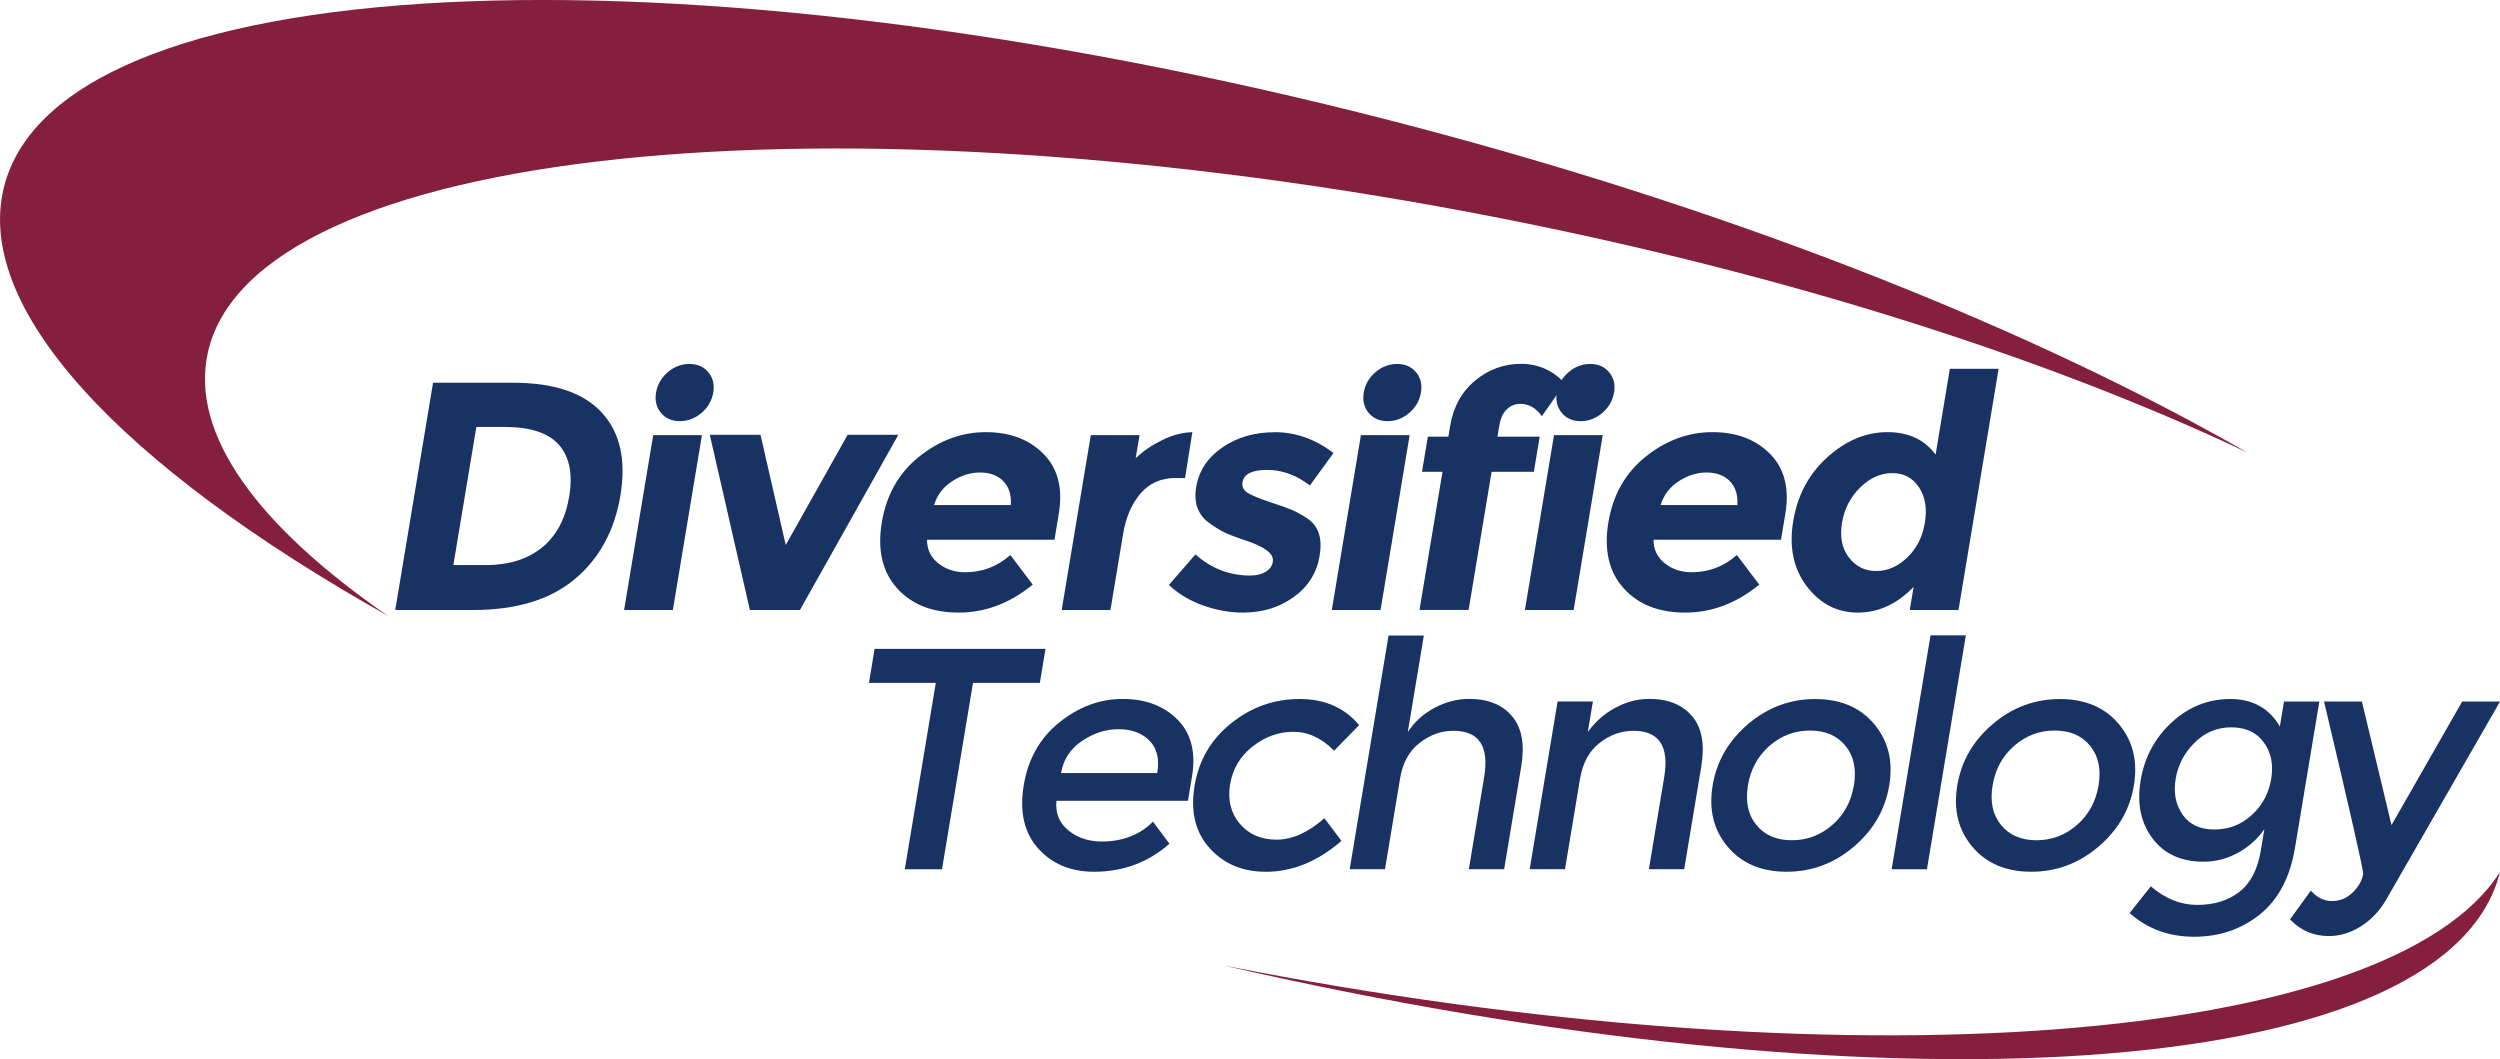
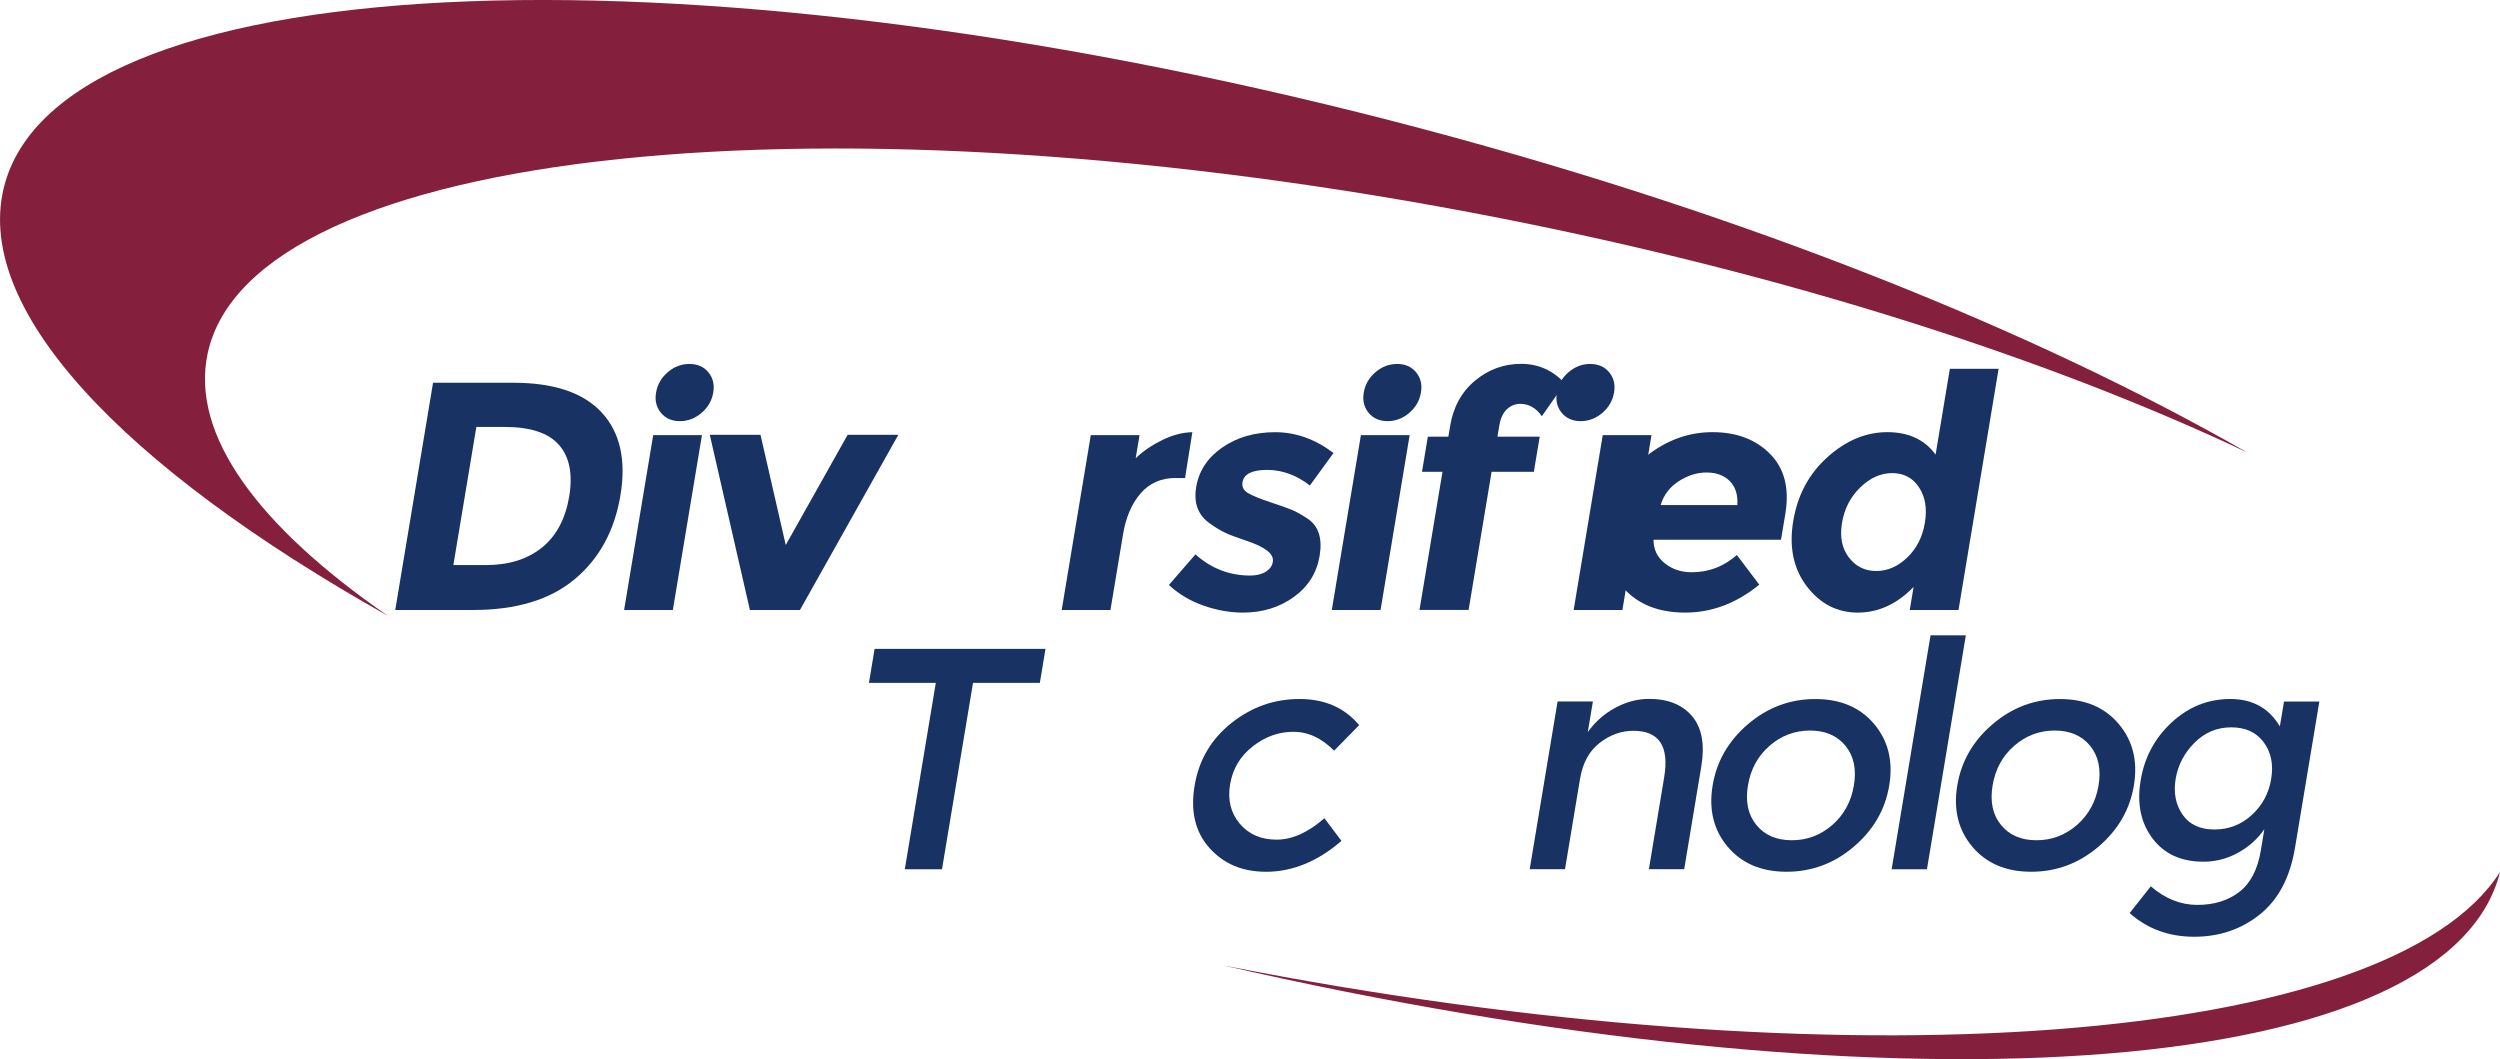
<svg xmlns="http://www.w3.org/2000/svg" id="Capa_2" data-name="Capa 2" viewBox="0 0 500 211.83">
  <defs>
    <style>      .cls-1 {        fill: #183263;      }      .cls-2 {        fill: #851f3e;        fill-rule: evenodd;      }    </style>
  </defs>
  <g id="Design">
    <g>
      <g>
        <path class="cls-2" d="M41.53,70.69c8.85-41.28,124.6-53.4,258.48-27.07,58,11.41,109.91,28.17,149.39,46.85-42.16-24.18-99.42-47.26-164.31-64.54C141.05-12.41,13.86-7.69,1.05,36.47c-7.18,24.77,23.14,56.69,76.56,86.72-25.95-17.89-39.56-36.24-36.08-52.49Z" />
        <path class="cls-2" d="M244.97,193.14c-.17-.03-.33-.07-.5-.1,131.84,30.39,243.32,23.52,255.27-17.67,.09-.33,.18-.65,.26-.98-21.85,34.49-130.61,43.23-255.03,18.75Z" />
      </g>
      <g>
        <path class="cls-1" d="M120.34,82.5c3.67,3.97,4.92,9.48,3.75,16.55-1.17,7.07-4.22,12.66-9.13,16.77-4.91,4.12-11.7,6.18-20.37,6.18h-15.54l7.56-45.45h16.06c8.11,0,14,1.98,17.67,5.95Zm-11.94,27.01c2.88-2.34,4.69-5.74,5.44-10.21,.74-4.46,.07-7.9-2.03-10.3-2.09-2.41-5.72-3.61-10.88-3.61h-5.66l-4.6,27.63h6.44c4.64,0,8.4-1.17,11.28-3.51Z" />
        <path class="cls-1" d="M134.57,122h-9.75l5.82-34.98h9.75l-5.82,34.98Zm-2.38-39.43c-.92-1.11-1.25-2.46-.98-4.06s1.05-2.96,2.33-4.06c1.29-1.11,2.74-1.66,4.34-1.66s2.87,.55,3.79,1.66c.92,1.1,1.25,2.46,.98,4.06s-1.05,2.96-2.33,4.06c-1.29,1.1-2.74,1.66-4.34,1.66s-2.87-.55-3.79-1.66Z" />
        <path class="cls-1" d="M149.98,122l-8.02-35.04h10.14l5.05,22.04,12.38-22.04h10.14l-19.68,35.04h-10.01Z" />
-         <path class="cls-1" d="M206.54,116.93c-4.56,3.73-9.5,5.59-14.81,5.59s-9.43-1.64-12.35-4.91c-2.92-3.27-3.93-7.66-3.01-13.17,.92-5.5,3.41-9.88,7.48-13.13,4.07-3.25,8.52-4.88,13.33-4.88s8.66,1.45,11.53,4.36c2.88,2.9,3.89,6.89,3.05,11.96l-.86,5.2h-25.49c-.01,1.91,.72,3.47,2.21,4.68,1.49,1.21,3.29,1.82,5.42,1.82,3.42,0,6.43-1.15,9.03-3.45l4.48,5.92Zm-5.91-20.74c-1.16-1.13-2.7-1.69-4.63-1.69s-3.79,.59-5.59,1.76c-1.8,1.17-2.99,2.75-3.59,4.75h15.34c.13-2.08-.39-3.68-1.54-4.81Z" />
        <path class="cls-1" d="M235.12,95.6c-2.9,0-5.24,1.03-7.01,3.09-1.77,2.06-2.94,4.78-3.5,8.16l-2.52,15.15h-9.75l5.82-34.98h9.75l-.77,4.62c1.49-1.43,3.27-2.64,5.32-3.64,2.05-1,4.06-1.52,6.01-1.56l-1.46,9.17h-1.89Z" />
        <path class="cls-1" d="M263.94,111.11c-.57,3.45-2.3,6.21-5.18,8.29-2.88,2.08-6.27,3.12-10.17,3.12-2.6,0-5.23-.47-7.89-1.4-2.66-.93-4.97-2.31-6.92-4.13l5.31-6.11c3.17,2.82,6.82,4.23,10.93,4.23,1.26,0,2.29-.25,3.11-.75,.82-.5,1.3-1.16,1.43-1.98,.14-.82-.25-1.58-1.15-2.27-.9-.69-2.27-1.34-4.1-1.95-1.83-.61-3.22-1.13-4.16-1.56-.95-.43-2-1.06-3.16-1.89-2.37-1.65-3.29-4.09-2.75-7.31,.54-3.23,2.27-5.86,5.21-7.9,2.94-2.04,6.47-3.06,10.59-3.06s8,1.39,11.66,4.16l-4.72,6.5c-2.69-2.08-5.54-3.12-8.55-3.12s-4.66,.82-4.93,2.47c-.15,.91,.21,1.62,1.07,2.15,.87,.52,2.35,1.13,4.44,1.82,2.1,.69,3.58,1.23,4.45,1.59,.87,.37,1.89,.94,3.06,1.72,2.18,1.47,2.99,3.93,2.41,7.38Z" />
        <path class="cls-1" d="M276.11,122h-9.75l5.82-34.98h9.75l-5.82,34.98Zm-2.38-39.43c-.92-1.11-1.25-2.46-.98-4.06s1.05-2.96,2.33-4.06c1.29-1.11,2.74-1.66,4.34-1.66s2.87,.55,3.79,1.66c.92,1.1,1.25,2.46,.98,4.06-.27,1.6-1.05,2.96-2.33,4.06-1.29,1.1-2.74,1.66-4.34,1.66s-2.87-.55-3.79-1.66Z" />
        <path class="cls-1" d="M299.88,85l-.39,2.34h8.45l-1.17,7.02h-8.45l-4.6,27.63h-9.82l4.6-27.63h-4.1l1.17-7.02h4.1l.36-2.15c.63-3.81,2.3-6.84,4.99-9.07,2.69-2.23,5.76-3.35,9.2-3.35s6.36,1.3,8.75,3.9l-4.6,6.57c-1.16-1.65-2.6-2.47-4.33-2.47-1,0-1.88,.36-2.65,1.07-.77,.72-1.27,1.77-1.5,3.15Z" />
-         <path class="cls-1" d="M314.73,122h-9.75l5.82-34.98h9.75l-5.82,34.98Zm-2.38-39.43c-.92-1.11-1.25-2.46-.98-4.06s1.05-2.96,2.33-4.06c1.29-1.11,2.74-1.66,4.34-1.66s2.87,.55,3.79,1.66c.92,1.1,1.25,2.46,.98,4.06s-1.05,2.96-2.33,4.06c-1.29,1.1-2.74,1.66-4.34,1.66s-2.87-.55-3.79-1.66Z" />
+         <path class="cls-1" d="M314.73,122l5.82-34.98h9.75l-5.82,34.98Zm-2.38-39.43c-.92-1.11-1.25-2.46-.98-4.06s1.05-2.96,2.33-4.06c1.29-1.11,2.74-1.66,4.34-1.66s2.87,.55,3.79,1.66c.92,1.1,1.25,2.46,.98,4.06s-1.05,2.96-2.33,4.06c-1.29,1.1-2.74,1.66-4.34,1.66s-2.87-.55-3.79-1.66Z" />
        <path class="cls-1" d="M351.85,116.93c-4.56,3.73-9.5,5.59-14.81,5.59s-9.43-1.64-12.35-4.91c-2.92-3.27-3.93-7.66-3.01-13.17,.92-5.5,3.41-9.88,7.48-13.13,4.07-3.25,8.52-4.88,13.33-4.88s8.66,1.45,11.53,4.36c2.88,2.9,3.89,6.89,3.05,11.96l-.87,5.2h-25.49c-.01,1.91,.72,3.47,2.21,4.68,1.49,1.21,3.29,1.82,5.42,1.82,3.42,0,6.43-1.15,9.03-3.45l4.48,5.92Zm-5.91-20.74c-1.16-1.13-2.7-1.69-4.63-1.69s-3.79,.59-5.59,1.76c-1.8,1.17-2.99,2.75-3.59,4.75h15.34c.13-2.08-.39-3.68-1.54-4.81Z" />
        <path class="cls-1" d="M371.56,122.52c-4.14,0-7.54-1.76-10.21-5.27-2.67-3.51-3.57-7.87-2.7-13.07,.87-5.2,3.16-9.46,6.87-12.78,3.71-3.32,7.7-4.97,11.94-4.97s7.47,1.49,9.66,4.49l2.85-17.16h9.75l-8.02,48.24h-9.75l.77-4.62c-3.3,3.42-7.02,5.14-11.16,5.14Zm-3.16-17.94c-.47,2.82,0,5.13,1.38,6.92,1.39,1.8,3.21,2.7,5.47,2.7s4.32-.9,6.2-2.7c1.88-1.8,3.06-4.12,3.53-6.96,.47-2.84,.07-5.2-1.19-7.09s-3.05-2.83-5.35-2.83-4.43,.95-6.39,2.86c-1.96,1.91-3.18,4.27-3.65,7.09Z" />
      </g>
      <g>
        <path class="cls-1" d="M194.6,136.58l-6.2,37.27h-7.44l6.2-37.27h-13.37l1.13-6.81h34.18l-1.13,6.81h-13.37Z" />
-         <path class="cls-1" d="M237.59,160.16h-26.3c-.24,2.44,.55,4.4,2.36,5.9,1.81,1.49,4.04,2.24,6.69,2.24,4.2,0,7.62-1.32,10.25-3.97l3.3,4.41c-4.24,3.74-9.26,5.61-15.06,5.61-4.71,0-8.45-1.57-11.23-4.7-2.78-3.13-3.73-7.34-2.85-12.61,.88-5.28,3.25-9.47,7.14-12.58,3.88-3.11,8.1-4.67,12.66-4.67s8.21,1.38,10.95,4.13c2.74,2.75,3.7,6.55,2.9,11.38l-.81,4.86Zm-25.37-5.55h19.23c.47-2.82-.05-4.98-1.57-6.5-1.51-1.51-3.56-2.27-6.15-2.27s-5.04,.79-7.36,2.37c-2.32,1.58-3.71,3.71-4.15,6.4Z" />
        <path class="cls-1" d="M253.14,174.35c-4.67,0-8.42-1.59-11.25-4.76-2.84-3.17-3.83-7.32-2.97-12.45,.85-5.13,3.3-9.3,7.35-12.52,4.04-3.22,8.59-4.82,13.63-4.82s9.02,1.74,11.93,5.23l-5.01,5.11c-2.48-2.52-5.19-3.78-8.14-3.78s-5.66,.98-8.15,2.93c-2.49,1.95-3.99,4.48-4.51,7.57-.51,3.09,.12,5.71,1.91,7.85,1.79,2.14,4.25,3.22,7.38,3.22s6.32-1.43,9.57-4.29l3.41,4.54c-4.76,4.12-9.81,6.18-15.15,6.18Z" />
-         <path class="cls-1" d="M280.02,155.68l-3.02,18.16h-7.06l7.77-46.73h7.06l-3.21,19.3c1.35-2.06,3.14-3.68,5.38-4.86,2.23-1.18,4.53-1.77,6.88-1.77,3.78,0,6.65,1.16,8.6,3.47,1.95,2.31,2.56,5.65,1.83,10.03l-3.42,20.56h-7.06l3.06-18.41c1.03-6.18-1.02-9.27-6.15-9.27-2.44,0-4.7,.81-6.77,2.43-2.08,1.62-3.37,3.98-3.89,7.09Z" />
        <path class="cls-1" d="M316.02,155.68l-3.02,18.16h-7.06l5.58-33.55h7.06l-1.02,6.12c1.48-2.06,3.31-3.68,5.51-4.86,2.19-1.18,4.44-1.77,6.76-1.77,3.78,0,6.65,1.16,8.6,3.47,1.95,2.31,2.56,5.65,1.83,10.03l-3.42,20.56h-7.06l3.06-18.41c1.03-6.18-1.02-9.27-6.15-9.27-2.44,0-4.7,.81-6.77,2.43-2.08,1.62-3.37,3.98-3.89,7.09Z" />
        <path class="cls-1" d="M370.76,169.34c-3.92,3.34-8.4,5.01-13.45,5.01s-8.97-1.67-11.78-5.01c-2.81-3.34-3.81-7.43-3-12.26,.8-4.83,3.16-8.92,7.08-12.26,3.92-3.34,8.4-5.01,13.45-5.01s8.97,1.67,11.78,5.01c2.81,3.34,3.81,7.43,3.01,12.26-.8,4.84-3.17,8.92-7.09,12.26Zm-19.49-4.35c1.66,2.04,4.02,3.06,7.09,3.06s5.77-1.02,8.11-3.06c2.33-2.04,3.77-4.68,4.31-7.91,.54-3.24-.02-5.87-1.68-7.91-1.66-2.04-4.02-3.06-7.09-3.06s-5.77,1.02-8.11,3.06c-2.34,2.04-3.77,4.68-4.31,7.91-.54,3.24,.02,5.88,1.68,7.91Z" />
        <path class="cls-1" d="M385.39,173.85h-7.06l7.78-46.79h7.06l-7.78,46.79Z" />
        <path class="cls-1" d="M419.69,169.34c-3.92,3.34-8.4,5.01-13.45,5.01s-8.97-1.67-11.78-5.01c-2.81-3.34-3.81-7.43-3-12.26,.8-4.83,3.16-8.92,7.08-12.26,3.92-3.34,8.4-5.01,13.45-5.01s8.97,1.67,11.78,5.01c2.81,3.34,3.81,7.43,3.01,12.26-.8,4.84-3.17,8.92-7.09,12.26Zm-19.49-4.35c1.66,2.04,4.02,3.06,7.09,3.06s5.77-1.02,8.11-3.06c2.33-2.04,3.77-4.68,4.31-7.91,.54-3.24-.02-5.87-1.68-7.91-1.66-2.04-4.02-3.06-7.09-3.06s-5.77,1.02-8.11,3.06c-2.34,2.04-3.77,4.68-4.31,7.91-.54,3.24,.02,5.88,1.68,7.91Z" />
        <path class="cls-1" d="M463.87,140.3l-4.87,29.26c-.99,5.93-3.33,10.37-7.04,13.34-3.71,2.96-8.08,4.45-13.13,4.45s-9.35-1.58-12.9-4.73l4.23-5.36c2.87,2.48,5.97,3.72,9.31,3.72s6.13-.86,8.38-2.59c2.24-1.72,3.68-4.48,4.31-8.26l.71-4.29c-1.38,1.98-3.14,3.55-5.3,4.73-2.15,1.18-4.45,1.77-6.88,1.77-4.46,0-7.86-1.55-10.2-4.67-2.34-3.11-3.13-6.98-2.36-11.6,.77-4.62,2.84-8.49,6.22-11.6,3.38-3.11,7.28-4.67,11.72-4.67s7.74,1.83,9.9,5.49l.83-4.98h7.06Zm-28.74,15.48c-.46,2.75,0,5.13,1.37,7.13,1.37,2,3.5,2.99,6.38,2.99s5.37-.97,7.48-2.9c2.11-1.93,3.4-4.34,3.88-7.22,.48-2.88-.02-5.32-1.49-7.32-1.48-2-3.64-2.99-6.5-2.99s-5.31,1.03-7.36,3.09c-2.05,2.06-3.3,4.47-3.76,7.22Z" />
-         <path class="cls-1" d="M465.77,187.21c-3.07,0-5.66-1.11-7.77-3.34l4.17-5.74c1.24,1.39,2.65,2.08,4.23,2.08s2.95-.57,4.13-1.7c1.17-1.14,1.88-2.38,2.1-3.72,.1-.59-2.51-12.09-7.82-34.49h7.57l5.92,24.72,14.14-24.72h7.57l-22.9,39.85c-1.33,2.19-3.01,3.91-5.02,5.17-2.02,1.26-4.12,1.89-6.31,1.89Z" />
      </g>
    </g>
  </g>
</svg>